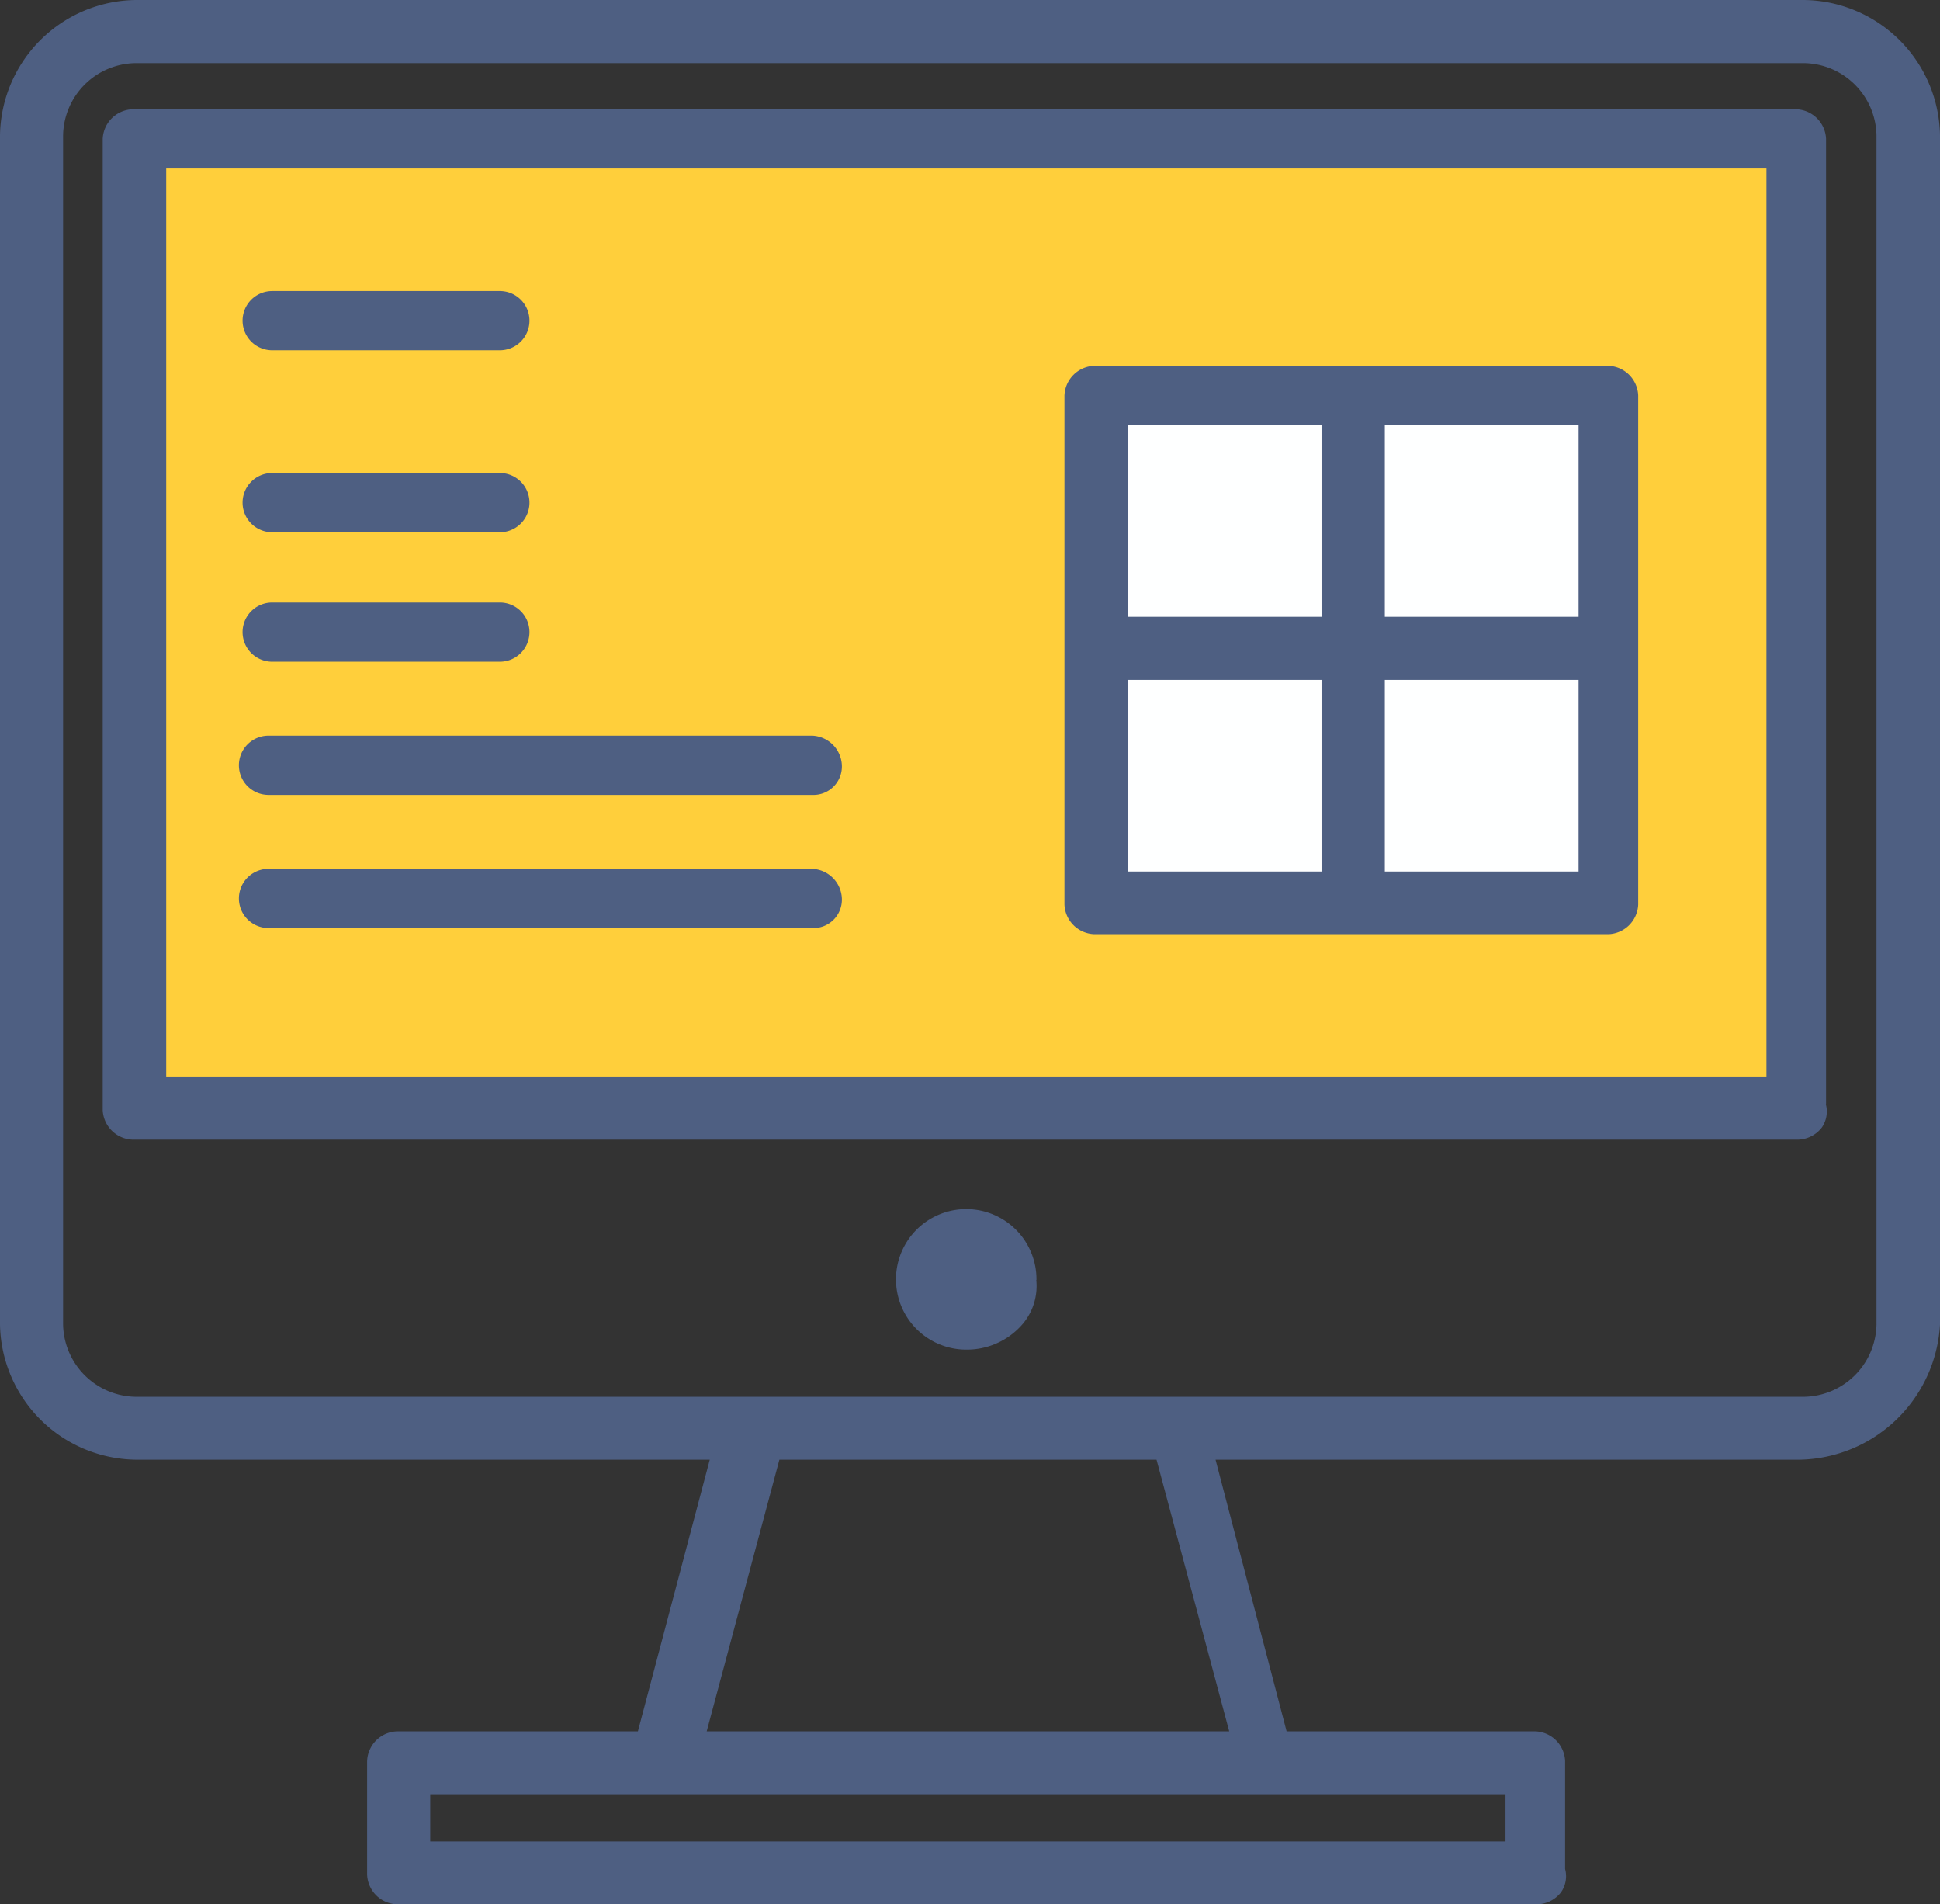
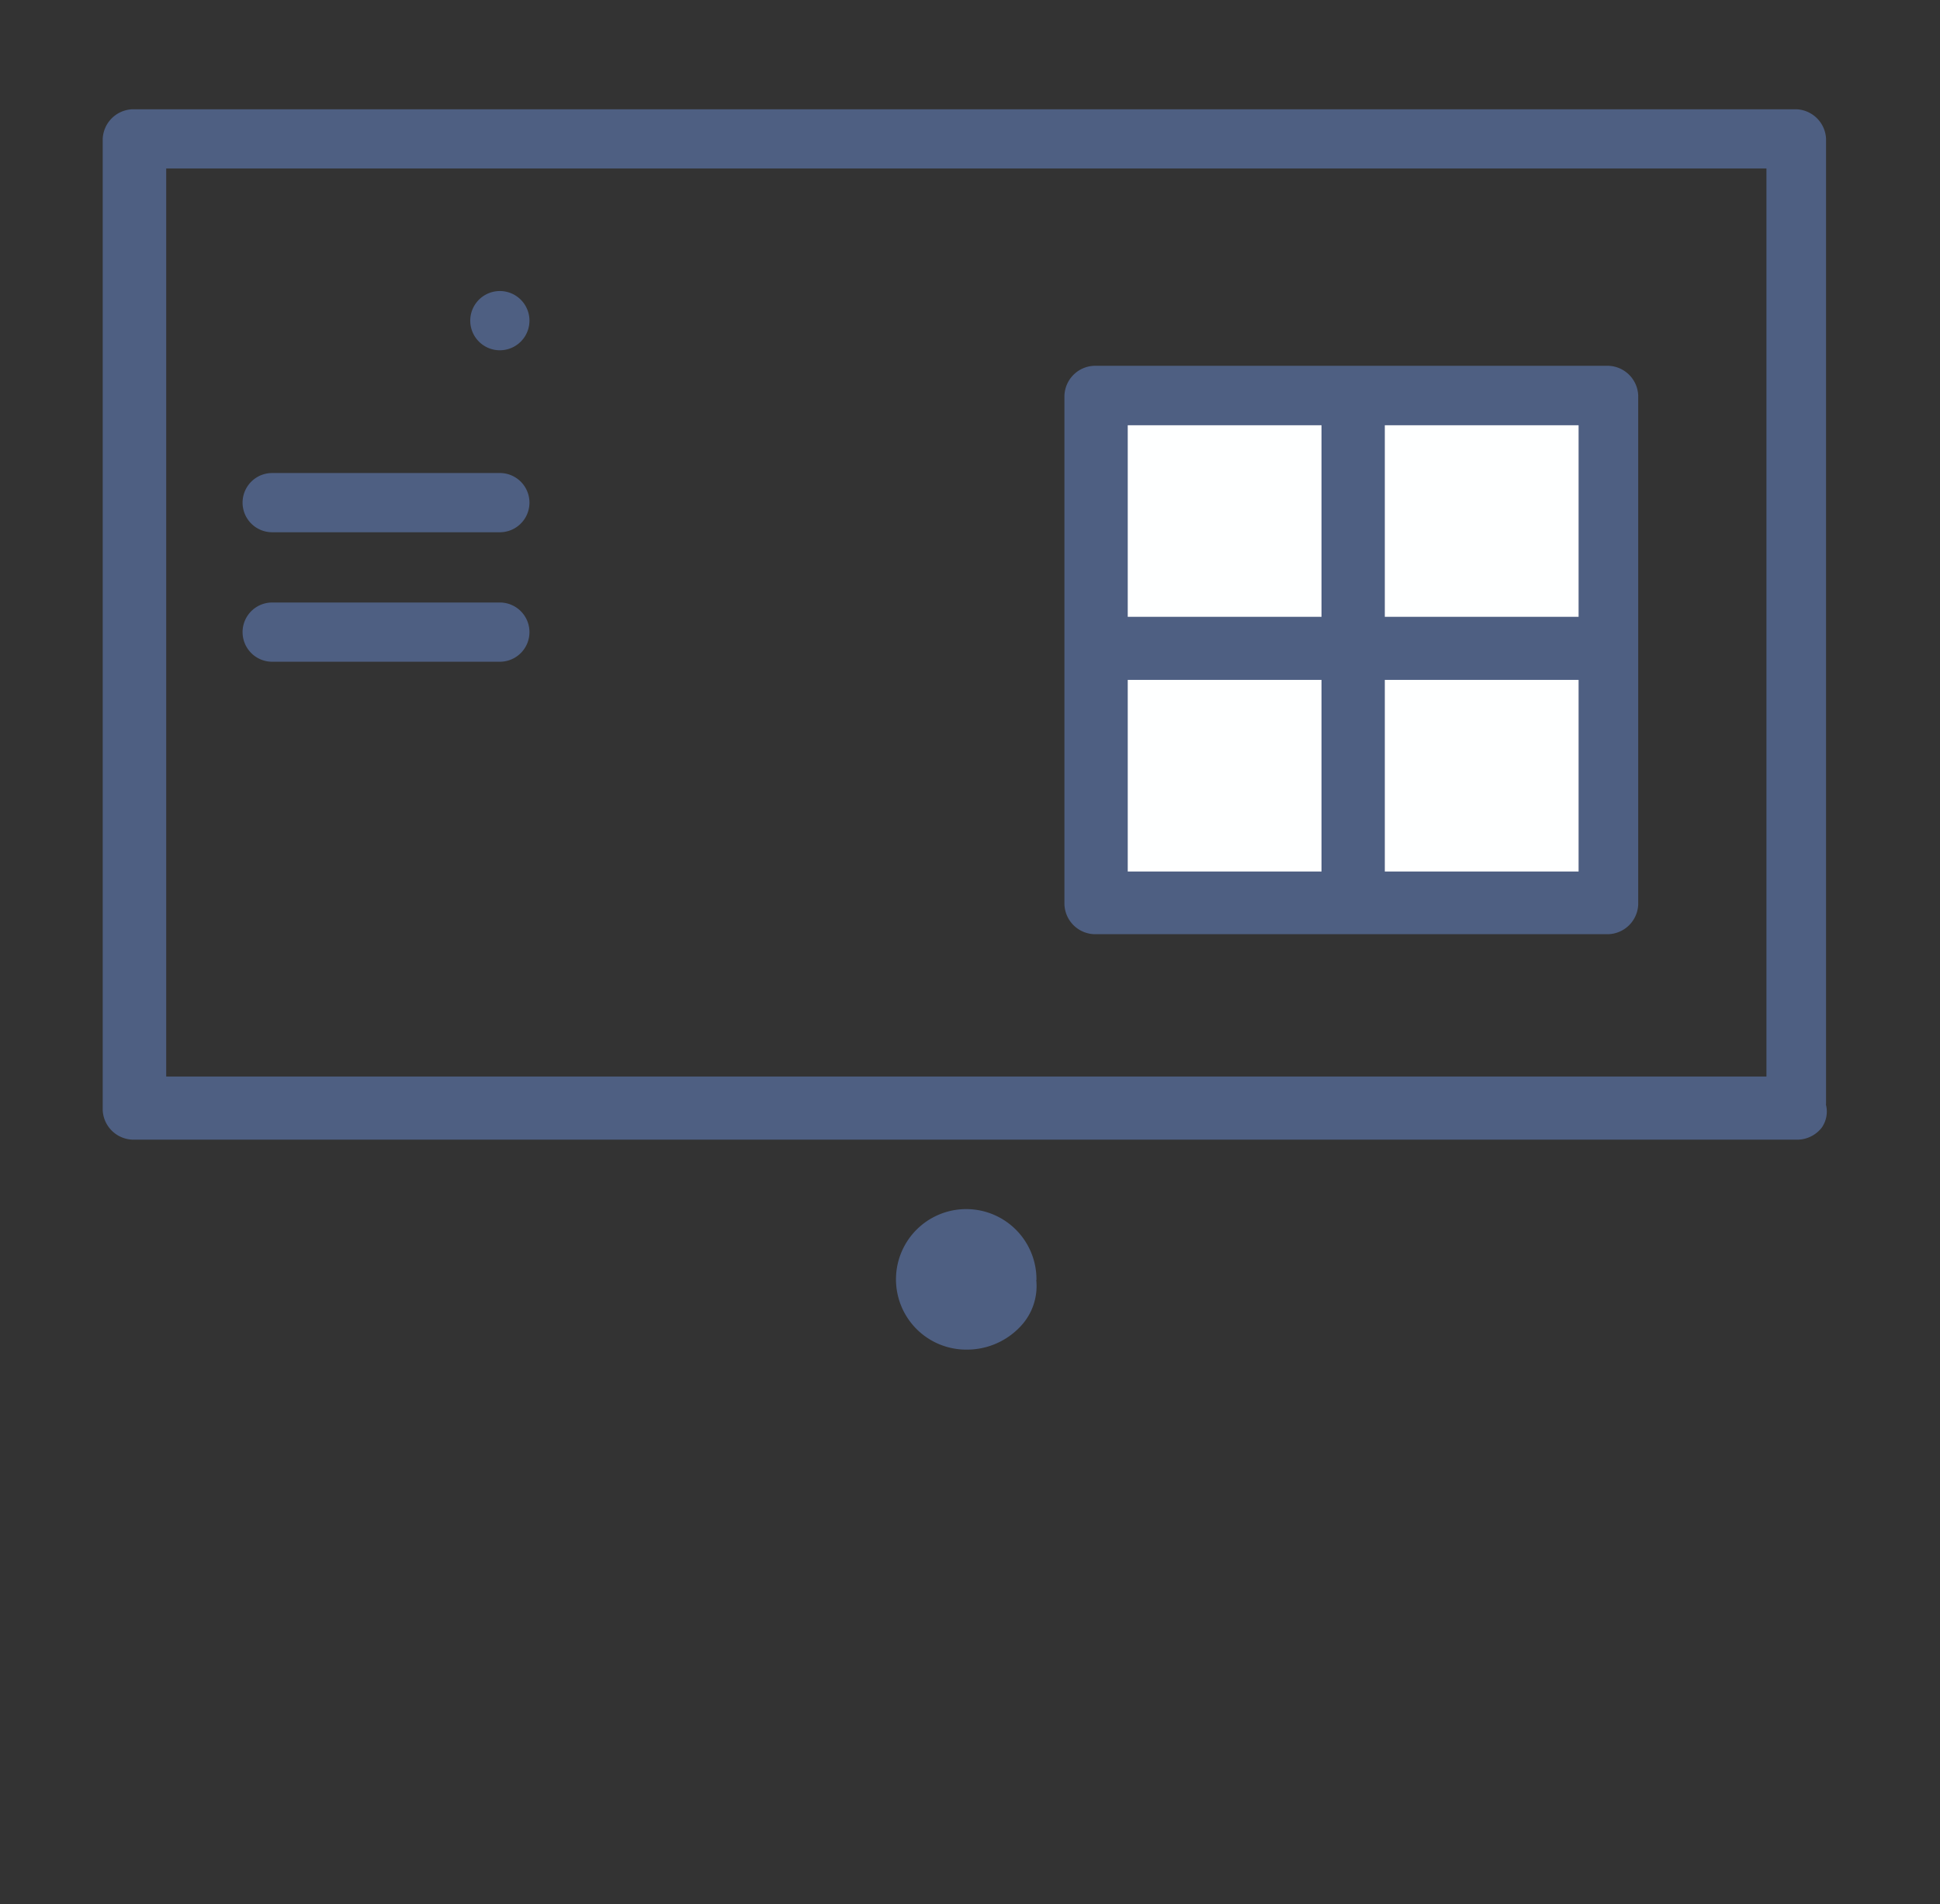
<svg xmlns="http://www.w3.org/2000/svg" id="monitor" width="95.01" height="93.24" viewBox="0 0 95.01 93.24">
  <rect x="0" y="0" width="95.01" height="93.24" fill="#333333" stroke="none" />
-   <rect id="Rectangle_440" data-name="Rectangle 440" width="82.98" height="48.93" transform="translate(5.64 5.93)" fill="#ffcf3b" />
  <rect id="Rectangle_441" data-name="Rectangle 441" width="25.53" height="23.99" transform="translate(53.58 19.86)" fill="#feffff" />
-   <path id="Path_285" data-name="Path 285" d="M25.83,34.3H36.98a1.45,1.45,0,1,0,0-2.9H25.83a1.45,1.45,0,1,0,0,2.9Z" transform="translate(-12.5 -17.15)" fill="#4e5f82" />
+   <path id="Path_285" data-name="Path 285" d="M25.83,34.3H36.98a1.45,1.45,0,1,0,0-2.9a1.45,1.45,0,1,0,0,2.9Z" transform="translate(-12.5 -17.15)" fill="#4e5f82" />
  <path id="Path_286" data-name="Path 286" d="M25.83,43.21H36.98a1.45,1.45,0,1,0,0-2.9H25.83a1.45,1.45,0,1,0,0,2.9Z" transform="translate(-12.5 -17.15)" fill="#4e5f82" />
  <path id="Path_287" data-name="Path 287" d="M25.83,49.55H36.98a1.45,1.45,0,1,0,0-2.9H25.83a1.45,1.45,0,1,0,0,2.9Z" transform="translate(-12.5 -17.15)" fill="#4e5f82" />
-   <path id="Path_288" data-name="Path 288" d="M52.27,53.17H25.65a1.45,1.45,0,1,0,0,2.9H52.27a1.394,1.394,0,0,0,1.46-1.45,1.515,1.515,0,0,0-1.46-1.45Z" transform="translate(-12.5 -17.15)" fill="#4e5f82" />
-   <path id="Path_289" data-name="Path 289" d="M52.27,59.69H25.65a1.45,1.45,0,1,0,0,2.9H52.27a1.394,1.394,0,0,0,1.46-1.45,1.515,1.515,0,0,0-1.46-1.45Z" transform="translate(-12.5 -17.15)" fill="#4e5f82" />
-   <path id="Path_290" data-name="Path 290" d="M100.82,17.15H19.17a6.73,6.73,0,0,0-6.67,6.62V82a6.737,6.737,0,0,0,6.67,6.62H47.26l-3.52,13.3H31.94a1.515,1.515,0,0,0-1.46,1.45v5.57a1.515,1.515,0,0,0,1.46,1.45H87.69a1.53,1.53,0,0,0,1.26-.59,1.374,1.374,0,0,0,.2-1.14v-5.29a1.515,1.515,0,0,0-1.46-1.45H75.51l-3.48-13.3h28.62A7.016,7.016,0,0,0,107.51,82V23.77a6.739,6.739,0,0,0-6.68-6.62ZM86.23,105v2.31H33.57V105Zm-39.12-3.08,3.56-13.3H69.14l3.56,13.3ZM70.07,85.54H19.17A3.607,3.607,0,0,1,15.59,82V23.77a3.6,3.6,0,0,1,3.58-3.53h81.65a3.606,3.606,0,0,1,3.58,3.53V82a3.607,3.607,0,0,1-3.58,3.54H70.07Z" transform="translate(-12.5 -17.15)" fill="#4e5f82" />
  <path id="Path_291" data-name="Path 291" d="M101.93,71.21V23.95a1.515,1.515,0,0,0-1.46-1.45H18.99a1.515,1.515,0,0,0-1.46,1.45V71.5a1.515,1.515,0,0,0,1.46,1.45h81.47a1.53,1.53,0,0,0,1.26-.59,1.374,1.374,0,0,0,.2-1.14ZM20.64,69.86V25.4H99.01V69.86H20.63Z" transform="translate(-12.5 -17.15)" fill="#4e5f82" />
  <path id="Path_292" data-name="Path 292" d="M63.26,79.82a3.44,3.44,0,1,0-3.44,3.41,3.594,3.594,0,0,0,2.69-1.17,2.875,2.875,0,0,0,.74-2.24Z" transform="translate(-12.5 -17.15)" fill="#4e5f82" />
  <path id="Path_293" data-name="Path 293" d="M91.27,35.06H66.09a1.515,1.515,0,0,0-1.46,1.45V61.44a1.515,1.515,0,0,0,1.46,1.45H91.27a1.515,1.515,0,0,0,1.46-1.45V36.51A1.515,1.515,0,0,0,91.27,35.06ZM77.22,47.35H67.73V37.97h9.49Zm0,12.47H67.73V50.44h9.49Zm12.59,0H80.32V50.44h9.49Zm0-12.47H80.32V37.97h9.49Z" transform="translate(-12.5 -17.15)" fill="#4e5f82" />
</svg>